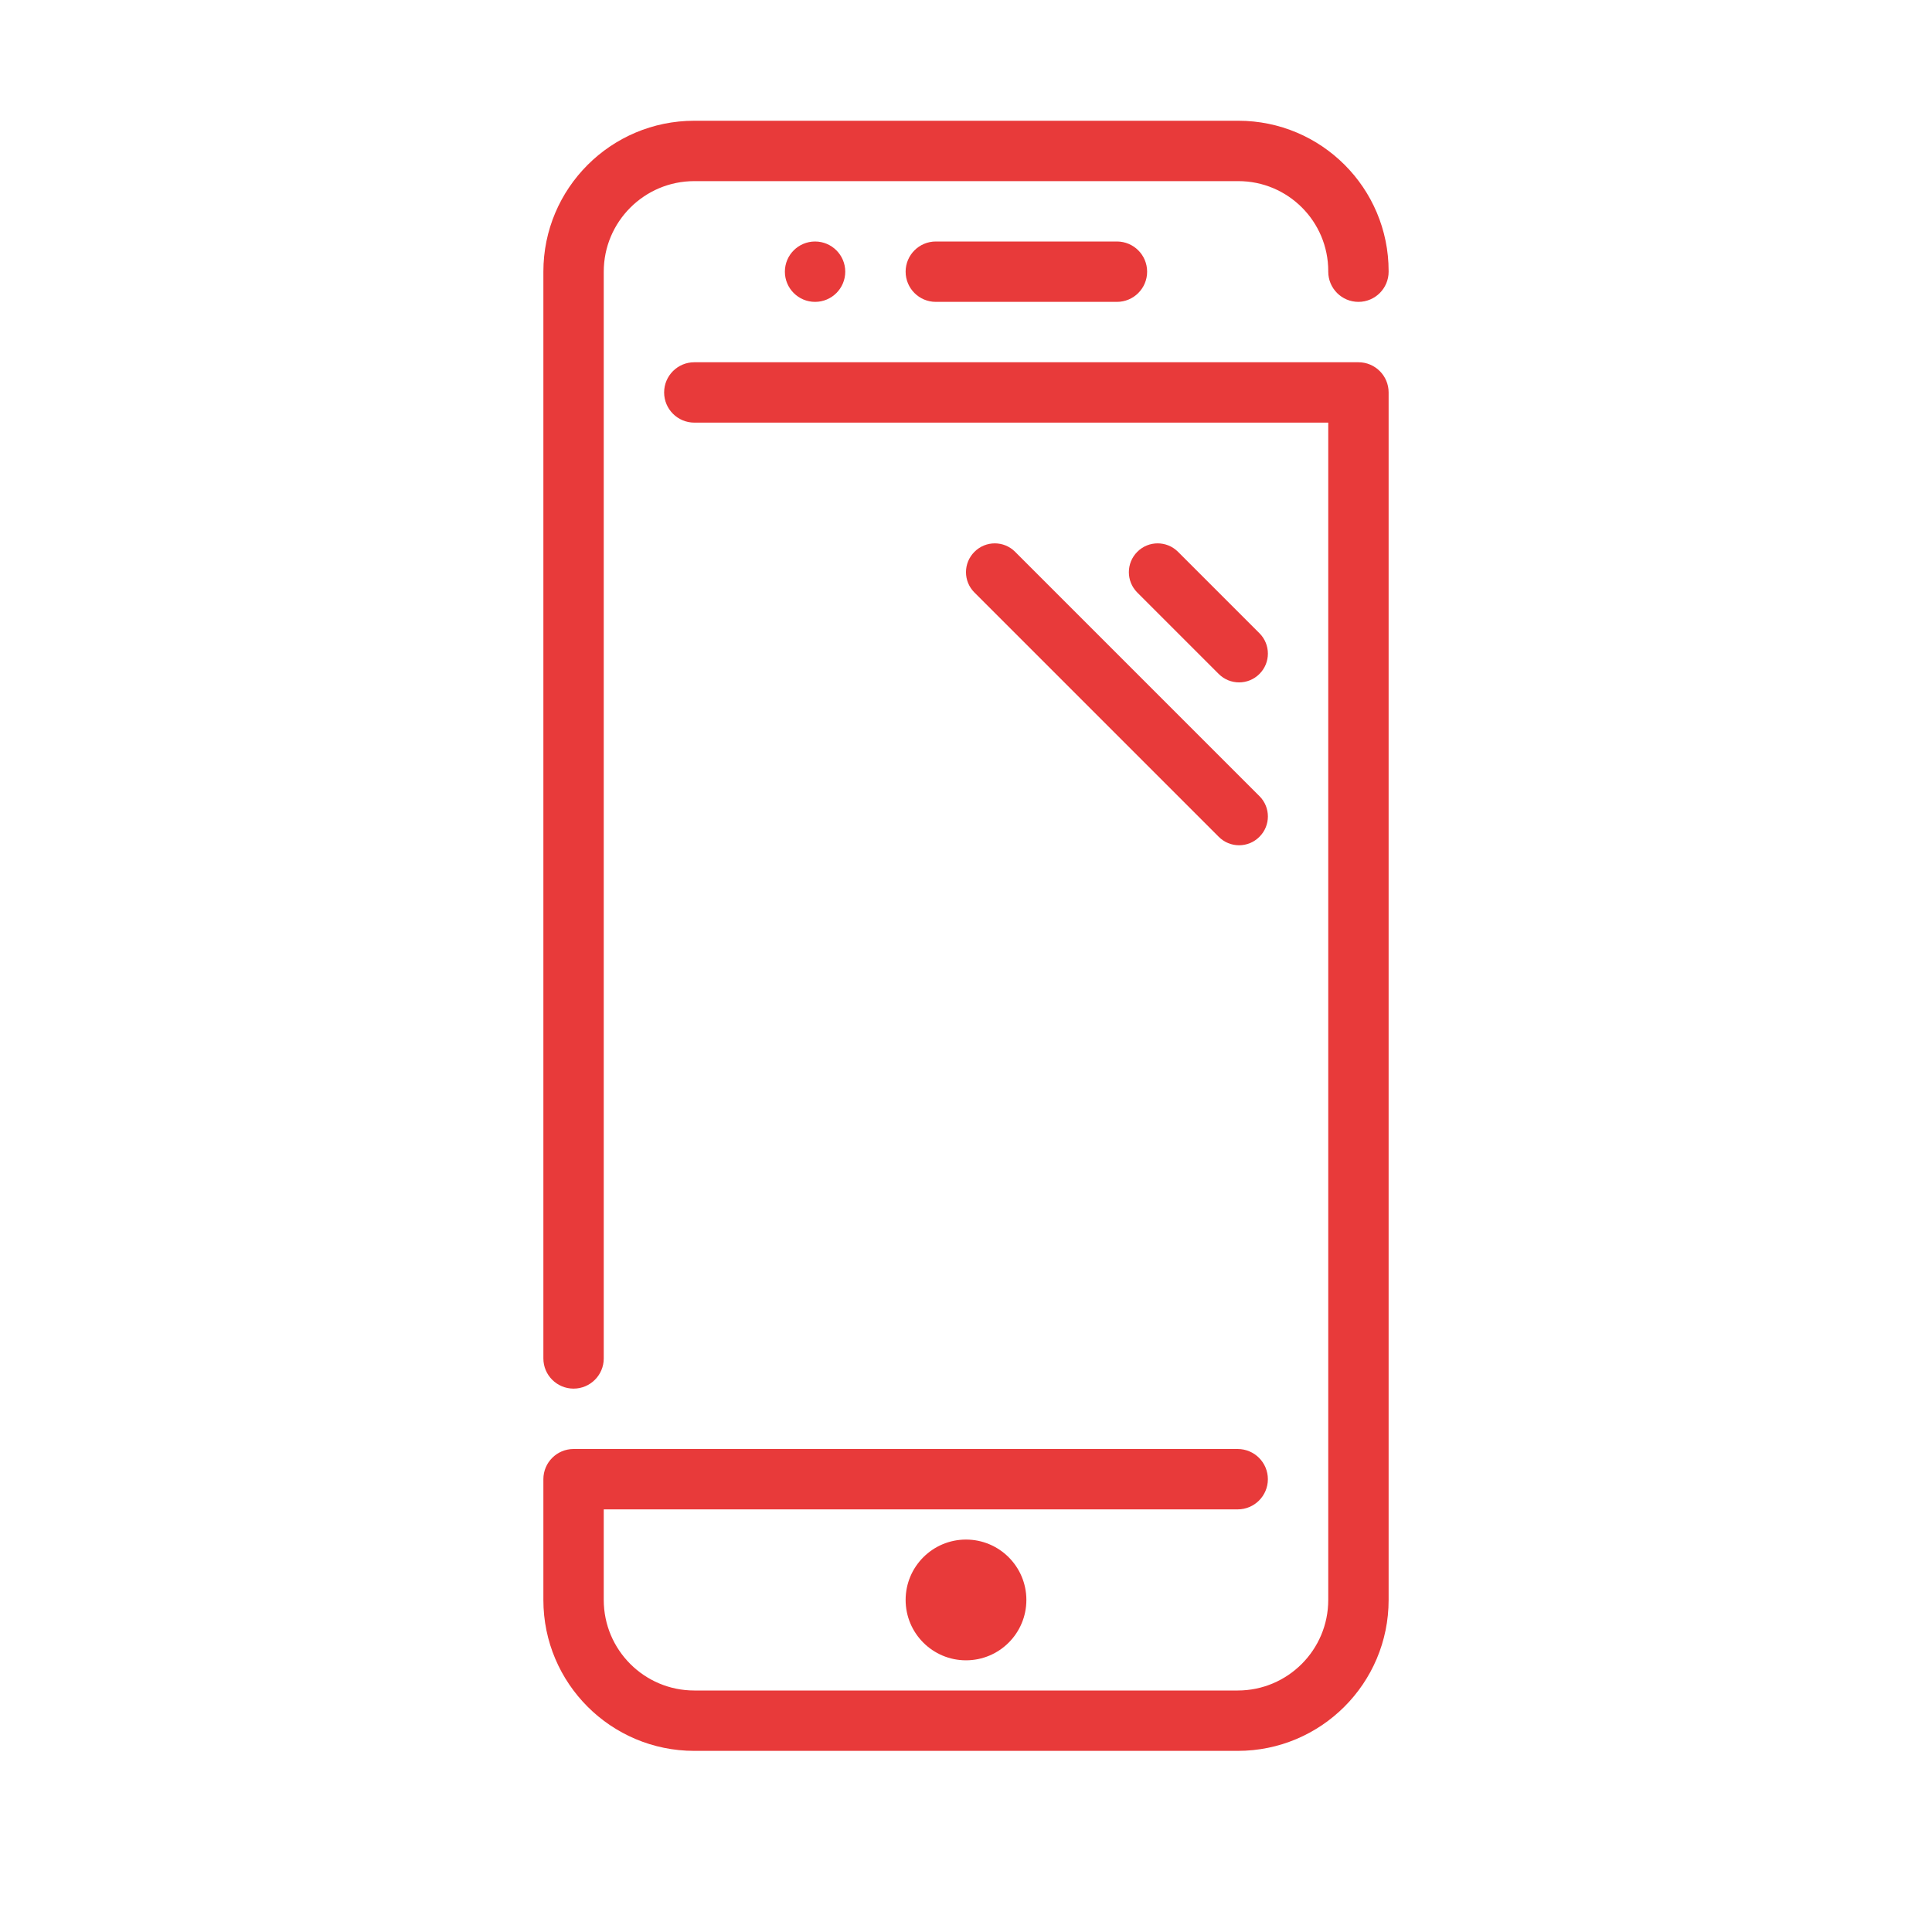
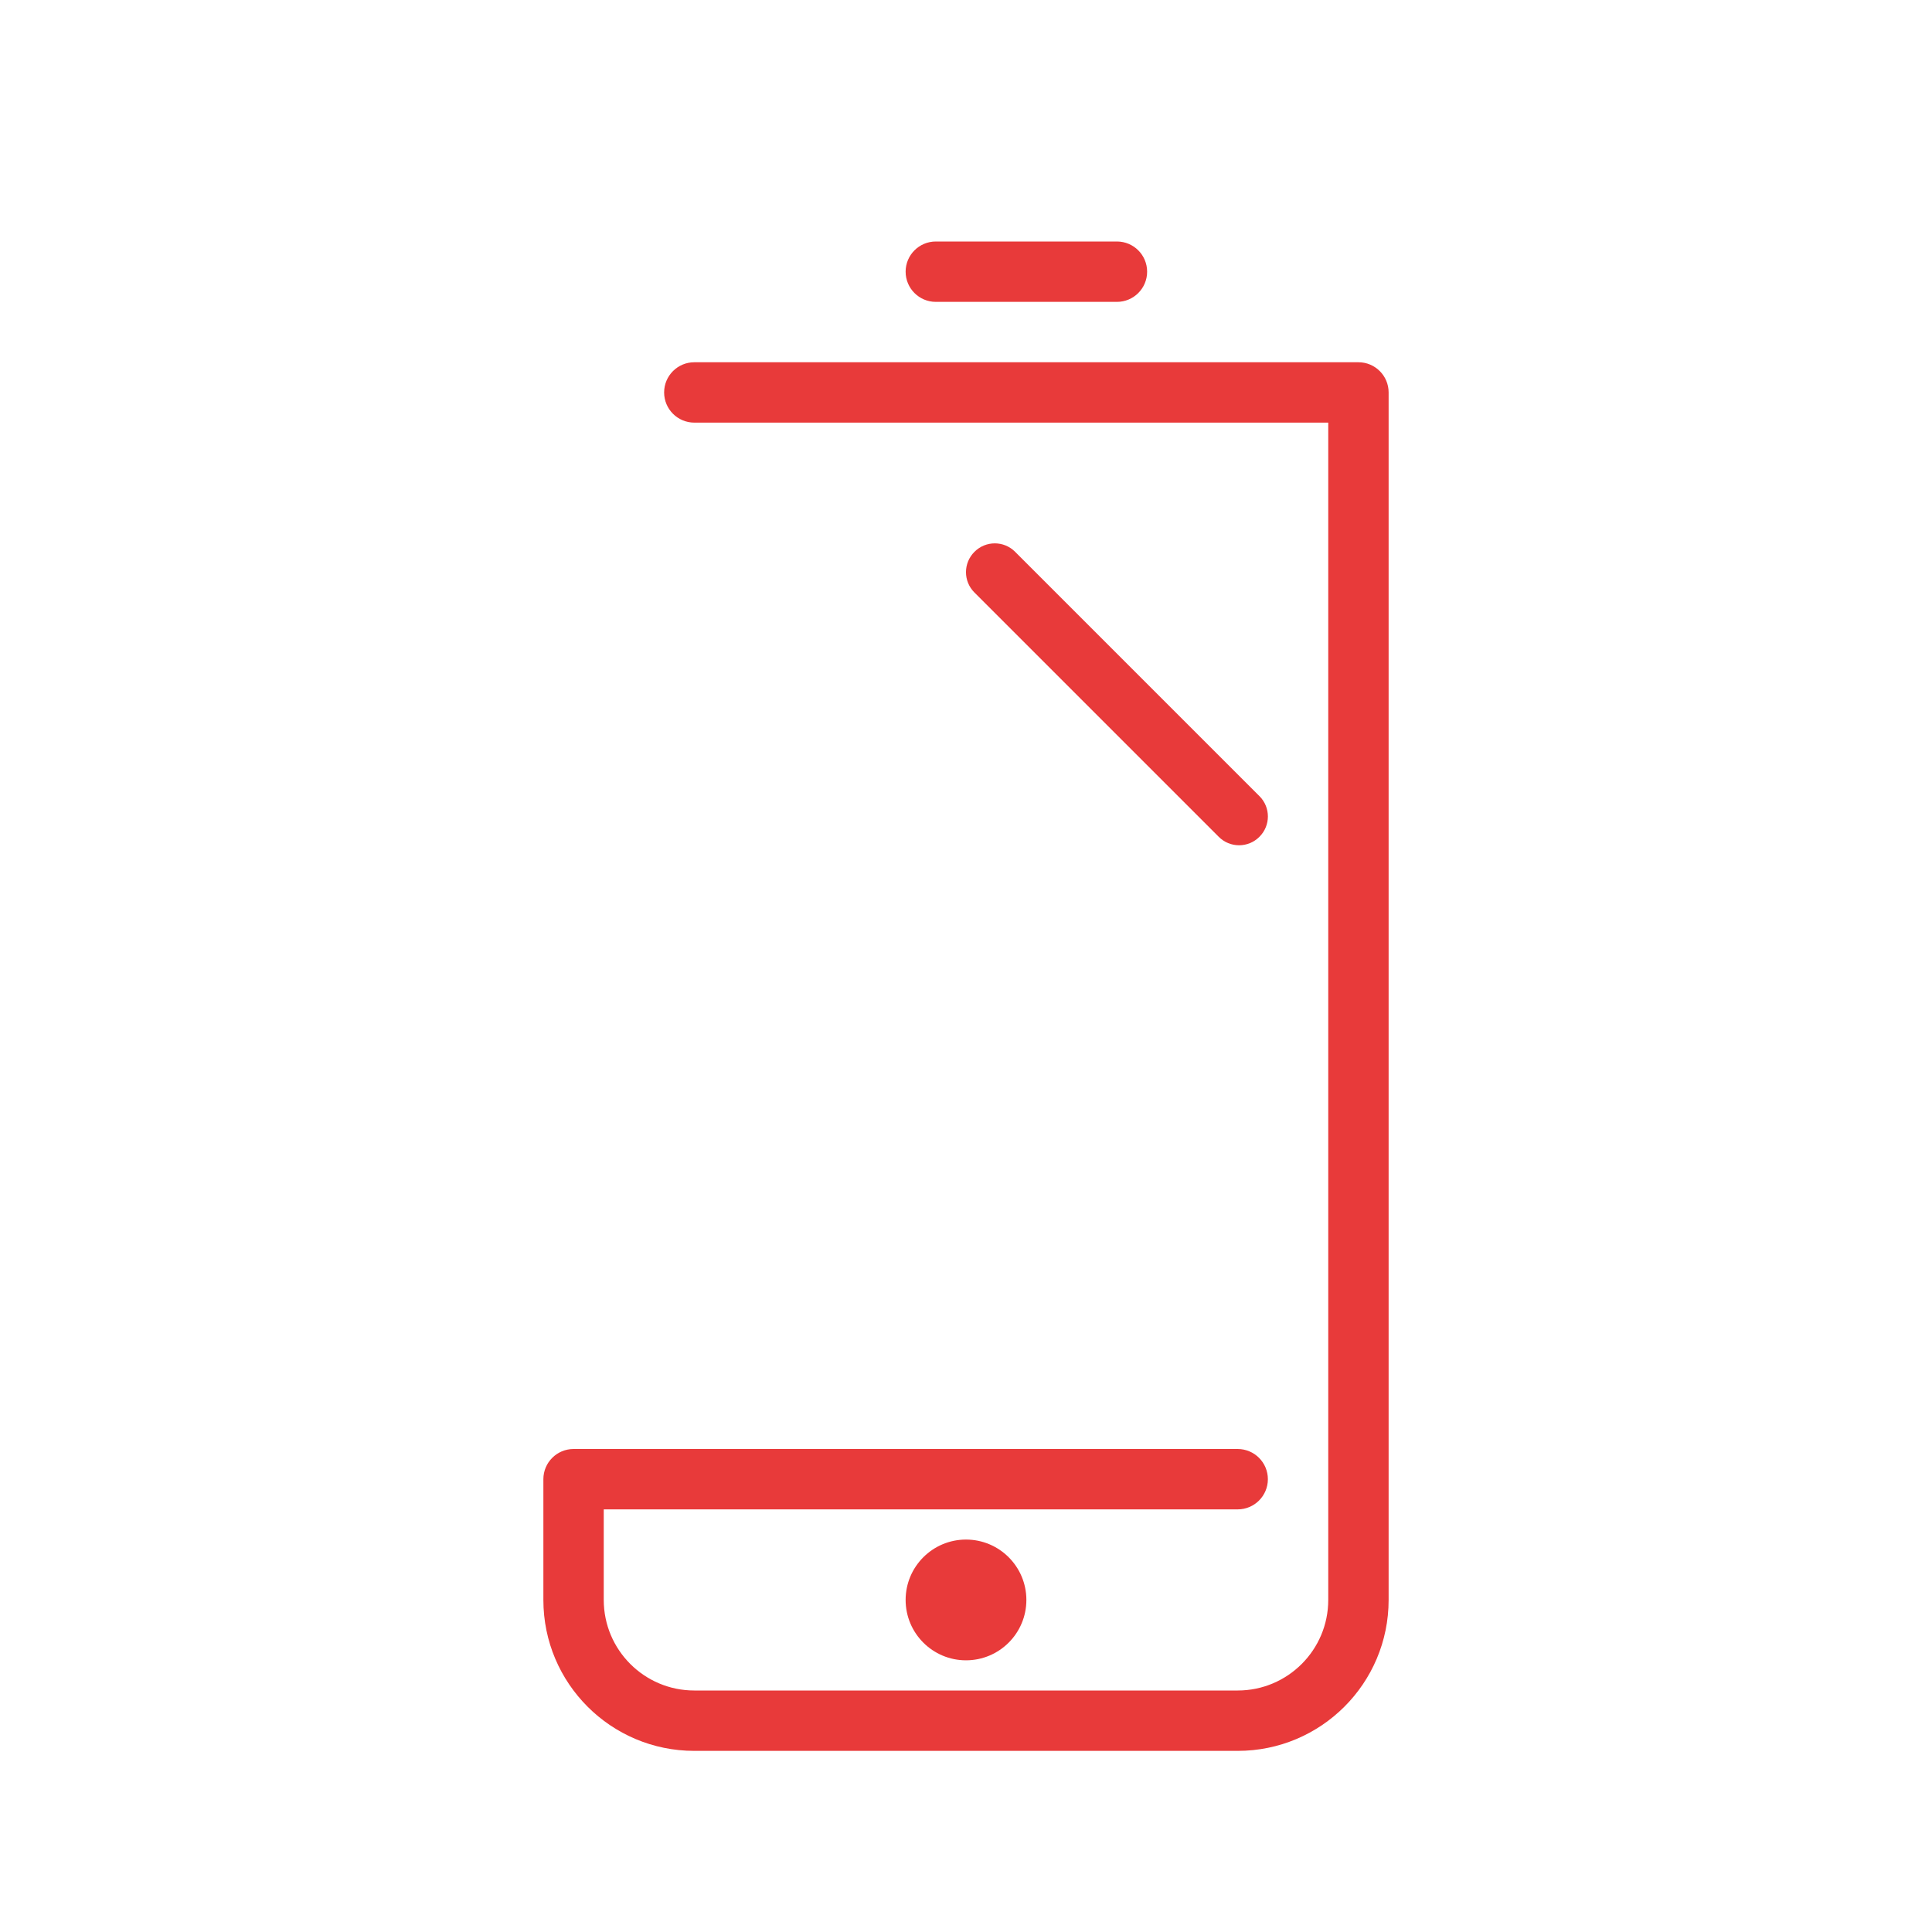
<svg xmlns="http://www.w3.org/2000/svg" width="32" height="32" viewBox="0 0 32 32" fill="none">
-   <path d="M9 4.5C9 3.119 10.119 2 11.5 2H20.51C21.885 2 23 3.115 23 4.49V4.5C23 4.776 22.776 5 22.5 5C22.224 5 22 4.776 22 4.5V4.49C22 3.667 21.333 3 20.51 3H11.5C10.672 3 10 3.672 10 4.5V22.5C10 22.776 9.776 23 9.5 23C9.224 23 9 22.776 9 22.5V4.5Z" fill="#e83a3a" />
  <path d="M11 6.5C11 6.224 11.224 6 11.5 6H22.5C22.776 6 23 6.224 23 6.5V26.5C23 27.881 21.881 29 20.5 29H11.5C10.119 29 9 27.881 9 26.5V24.5C9 24.224 9.224 24 9.5 24H20.5C20.776 24 21 24.224 21 24.5C21 24.776 20.776 25 20.5 25H10V26.5C10 27.328 10.672 28 11.5 28H20.5C21.328 28 22 27.328 22 26.5V7H11.5C11.224 7 11 6.776 11 6.5Z" fill="#e83a3a" />
  <path d="M15 26.5C15 25.948 15.448 25.5 16 25.5C16.552 25.5 17 25.948 17 26.5C17 27.052 16.552 27.5 16 27.5C15.448 27.5 15 27.052 15 26.5Z" fill="#e83a3a" />
-   <path d="M13.5 5C13.776 5 14 4.776 14 4.5C14 4.224 13.776 4 13.5 4C13.224 4 13 4.224 13 4.5C13 4.776 13.224 5 13.5 5Z" fill="#e83a3a" />
  <path d="M15 4.5C15 4.224 15.224 4 15.5 4H18.5C18.776 4 19 4.224 19 4.5C19 4.776 18.776 5 18.5 5H15.5C15.224 5 15 4.776 15 4.5Z" fill="#e83a3a" />
  <path d="M16.814 9.14C16.628 8.953 16.326 8.953 16.14 9.14C15.953 9.326 15.953 9.628 16.14 9.814L20.186 13.86C20.372 14.047 20.674 14.047 20.86 13.86C21.047 13.674 21.047 13.372 20.86 13.186L16.814 9.14Z" fill="#e83a3a" />
-   <path d="M19.512 9.14C19.325 8.953 19.023 8.953 18.837 9.14C18.651 9.326 18.651 9.628 18.837 9.814L20.186 11.163C20.372 11.349 20.674 11.349 20.86 11.163C21.047 10.977 21.047 10.675 20.86 10.488L19.512 9.14Z" fill="#e83a3a" />
</svg>